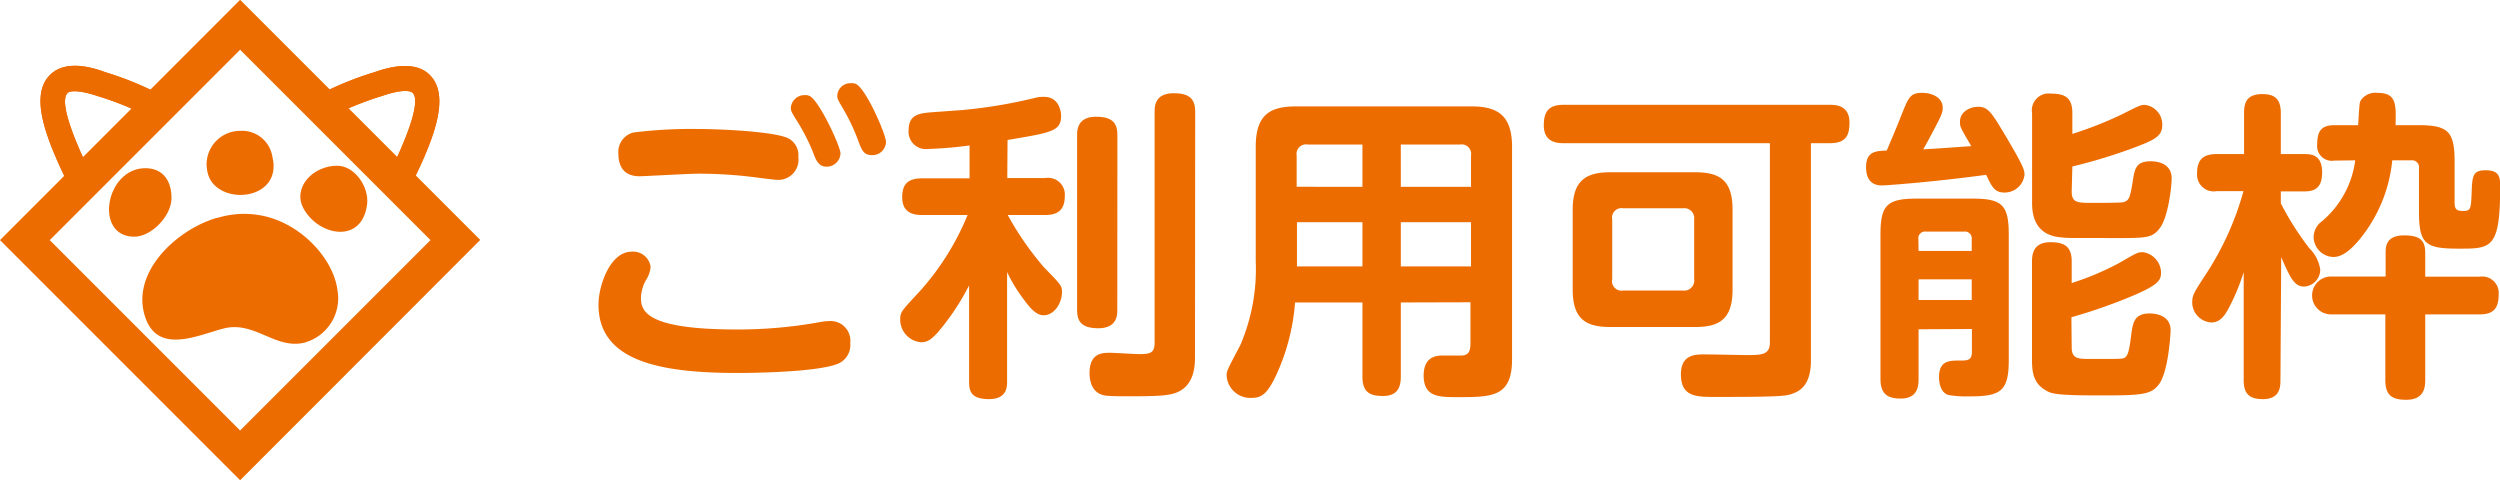
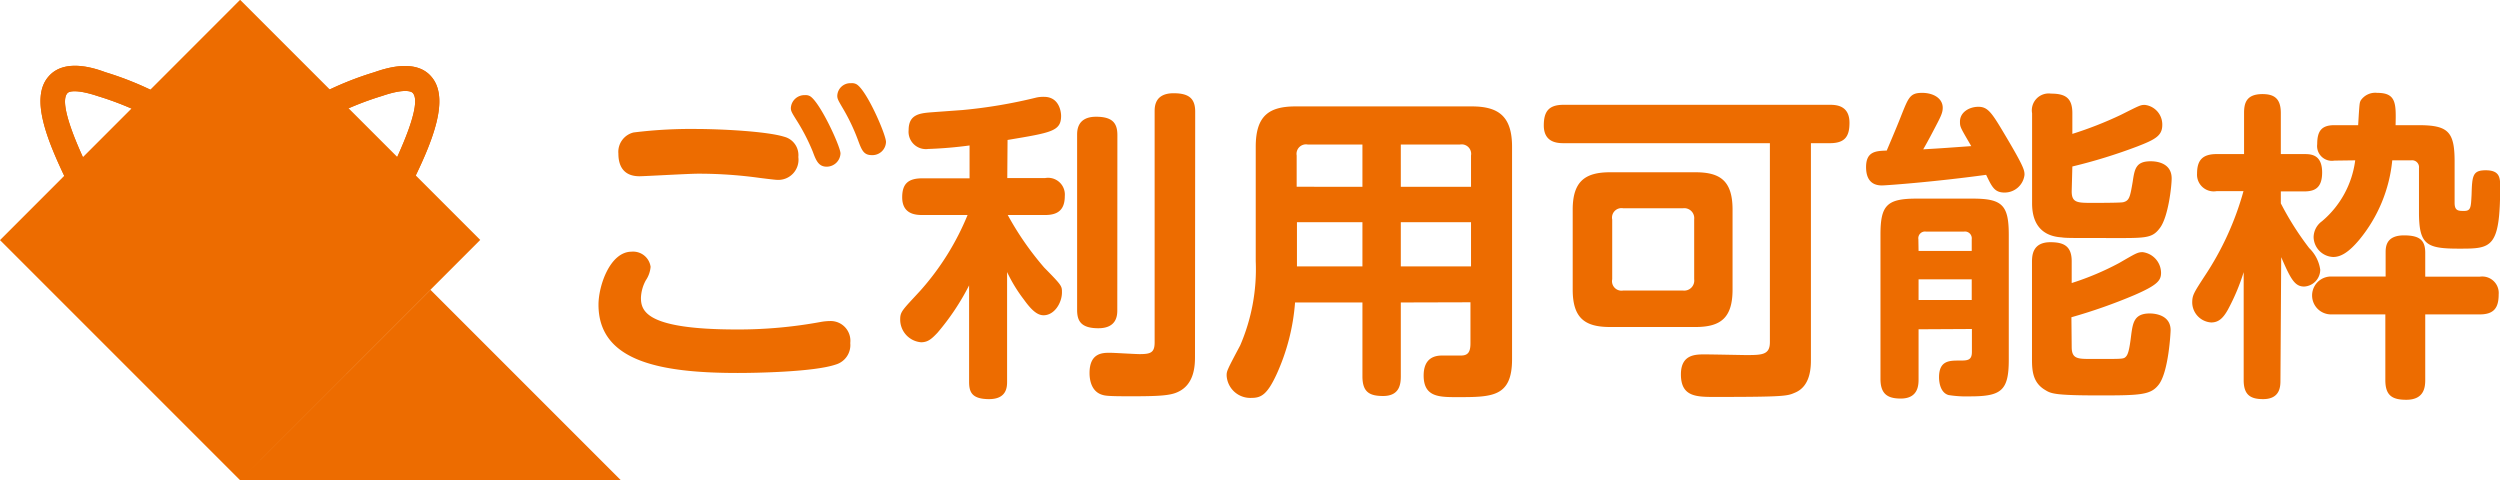
<svg xmlns="http://www.w3.org/2000/svg" viewBox="0 0 263.83 50.68">
  <defs>
    <style>.cls-1{fill:#ed6c00;}</style>
  </defs>
  <title>ttl_spec04</title>
  <path class="cls-1" d="M86.59 380a5.91 5.91 0 0 1 1-.1 2.08 2.08 0 0 1 2.14 2.32 2.14 2.14 0 0 1-1.53 2.27c-2.31.79-8.47.89-10.34.89-8.27 0-14.7-1.26-14.7-7.21 0-2 1.22-5.59 3.5-5.59a1.86 1.86 0 0 1 2 1.6 3 3 0 0 1-.51 1.43 4.15 4.15 0 0 0-.51 1.84c0 1.43.61 3.34 10.11 3.34a48 48 0 0 0 8.84-.79zm-19.73-20a49 49 0 0 1 6.53-.37c2.59 0 7.49.24 9.36.82a2 2 0 0 1 1.5 2.14 2.13 2.13 0 0 1-2.25 2.41c-.2 0-1.56-.17-1.87-.21a46.82 46.82 0 0 0-6.46-.44c-1 0-5.62.27-6.19.27-1.64 0-2.22-1.05-2.22-2.38a2.11 2.11 0 0 1 1.6-2.24zm21.84 2.18a1.46 1.46 0 0 1-1.46 1.43c-.85 0-1.12-.65-1.46-1.57a20.85 20.85 0 0 0-1.78-3.43c-.44-.71-.54-.88-.54-1.19a1.44 1.44 0 0 1 1.5-1.36.91.91 0 0 1 .44.07c1.02.41 3.3 5.34 3.3 6.09zm4.8-1.18a1.43 1.43 0 0 1-1.5 1.39c-.85 0-1.06-.51-1.46-1.6a20.72 20.72 0 0 0-1.67-3.47c-.41-.71-.51-.88-.51-1.19a1.38 1.38 0 0 1 1.46-1.33 1 1 0 0 1 .48.07c1.06.41 3.2 5.34 3.2 6.13zM106.3 364.81h4a1.77 1.77 0 0 1 2.07 1.9c0 1.5-.78 2-2.07 2h-3.95a31.58 31.58 0 0 0 3.85 5.55c1.87 1.9 1.87 1.94 1.87 2.62 0 1.09-.79 2.41-1.94 2.41-.62 0-1.23-.47-2.08-1.66a16 16 0 0 1-1.77-2.9v11.54c0 .54 0 1.87-1.9 1.87s-2.11-.82-2.11-1.87v-10.13a25.49 25.49 0 0 1-3.34 5c-.61.64-1 1-1.73 1a2.4 2.4 0 0 1-2.2-2.43c0-.82.27-1 2.11-3a27.77 27.77 0 0 0 5-8h-4.79c-.72 0-2.11-.1-2.11-1.87 0-1.4.61-2 2.11-2h5v-3.47a42.74 42.74 0 0 1-4.36.37 1.83 1.83 0 0 1-2.07-2c0-1.66 1.19-1.77 2.41-1.87l3.3-.24a52.79 52.79 0 0 0 7.79-1.32 3.42 3.42 0 0 1 .79-.07c1.63 0 1.8 1.63 1.8 2 0 1.63-1 1.77-5.65 2.55zm11.61 13.91c0 .51 0 1.94-2 1.94-1.87 0-2.24-.81-2.24-1.94v-18.44c0-.47 0-1.94 2-1.94 1.74 0 2.25.68 2.25 1.94zm8.2 4.87c0 .88 0 3-1.84 3.81-.82.38-2.08.44-5 .44-2.45 0-2.65-.06-3-.17-1.22-.4-1.29-1.83-1.29-2.28 0-2.14 1.39-2.14 2.14-2.14.48 0 2.69.14 3.13.14 1.16 0 1.6-.14 1.6-1.23v-24.36c0-.51 0-1.94 2-1.94 1.6 0 2.28.54 2.28 1.94zM147.83 377.94v7.79c0 .85-.14 2.08-1.87 2.08-1.47 0-2.18-.44-2.18-2.08v-7.79h-7.11a22.28 22.28 0 0 1-1.94 7.56c-1 2.17-1.64 2.51-2.66 2.51a2.5 2.5 0 0 1-2.62-2.34c0-.48 0-.51 1.43-3.2a20.29 20.29 0 0 0 1.64-8.88v-12.08c0-3.27 1.39-4.26 4.21-4.26h18.58c2.79 0 4.26 1 4.26 4.26v22.42c0 4-2.11 4-5.79 4-1.9 0-3.54 0-3.54-2.28 0-1.22.51-2.11 1.94-2.11h2c.75 0 1-.38 1-1.3v-4.32zm-4.05-12.21v-4.46h-5.78a1 1 0 0 0-1.16 1.16v3.3zm0 3.74h-6.91v4.66h6.91zm4.05-3.74h7.41v-3.3a1 1 0 0 0-1.15-1.16h-6.26zm7.41 3.74h-7.41v4.66h7.41zM191.11 383.93c0 .78 0 2.86-1.71 3.54-.78.34-1.05.44-8.37.44-2 0-3.64 0-3.64-2.38 0-2.11 1.53-2.11 2.52-2.11.68 0 4.05.07 4.29.07 1.73 0 2.58 0 2.58-1.36v-21h-21.78c-.65 0-2.08-.07-2.08-1.87 0-1.43.48-2.18 2.08-2.18h28.11c.68 0 2.07.07 2.07 1.9 0 1.43-.47 2.15-2.07 2.15h-2zm-8.27-7.35c0 3-1.26 3.95-3.92 3.95h-9c-2.65 0-3.95-.92-3.95-3.95v-8.44c0-3 1.33-3.94 3.95-3.94h9c2.59 0 3.92.88 3.92 3.94zm-4.05-7.42a1.05 1.05 0 0 0-1.19-1.16h-6.3a1 1 0 0 0-1.16 1.19v6.3a1 1 0 0 0 1.16 1.19h6.3a1.06 1.06 0 0 0 1.19-1.19zM200.66 358.17c.75-1.87.92-2.35 2.18-2.35s2.18.62 2.18 1.57c0 .58-.24 1-1 2.45-.48.92-.82 1.53-1.06 1.94 2.38-.14 2.66-.17 5.07-.34-1.16-2-1.19-2-1.19-2.59 0-1 1-1.56 1.94-1.56s1.36.54 2.52 2.48c2.28 3.81 2.35 4.19 2.35 4.7a2.11 2.11 0 0 1-2.11 1.87c-1.06 0-1.33-.61-1.94-1.87-5.48.75-10.55 1.12-11 1.12-1.5 0-1.67-1.22-1.67-1.94 0-1.67 1.06-1.7 2.18-1.74.94-2.21 1.31-3.12 1.55-3.74zm1.81 22.6v5.23c0 .61 0 2.08-1.88 2.08-1.43 0-2.14-.51-2.14-2.08v-15.2c0-3.1.65-3.82 3.81-3.82h5.92c3.13 0 3.81.69 3.81 3.82v13.2c0 3.27-.81 3.85-4.11 3.85a11.78 11.78 0 0 1-2.25-.14c-.92-.27-1-1.5-1-1.87 0-1.77 1.09-1.77 2.14-1.77.85 0 1.33 0 1.33-.92v-2.41zm0-8.27h5.61v-1.23a.72.72 0 0 0-.82-.81h-4a.71.71 0 0 0-.81.81zm5.61 3h-5.61v2.18h5.61zm10.55-9.29c0 1.22.61 1.22 2.21 1.22.54 0 2.93 0 3.23-.07.65-.17.72-.54 1-2.17.2-1.36.34-2.15 1.9-2.15.27 0 2.21 0 2.21 1.81 0 .78-.34 4-1.22 5.2s-1.53 1.09-5.92 1.09c-3.71 0-4 0-4.49-.07-3-.2-3.1-2.72-3.1-3.64v-9.46a1.78 1.78 0 0 1 2-2.07c1.53 0 2.25.47 2.25 2.07v2.18a39.78 39.78 0 0 0 5.1-2c2-1 2.08-1.06 2.55-1.06a2.08 2.08 0 0 1 1.84 2.11c0 1.13-.71 1.53-2.65 2.28a56.64 56.64 0 0 1-6.84 2.11zm0 16.43c0 1.26.64 1.26 2.07 1.26h1.06c2.24 0 2.35 0 2.58-.23s.38-.69.58-2.39c.17-1.19.31-2.18 1.94-2.18.21 0 2.21 0 2.21 1.77 0 .14-.2 4.53-1.32 5.82-.82 1-1.91 1.06-6.13 1.06-4.63 0-5.14-.17-5.75-.55-1.36-.78-1.43-2.07-1.43-3.3v-10.25c0-.74.1-2.07 1.94-2.07 1.36 0 2.25.37 2.25 2v2.31a29.49 29.49 0 0 0 5-2.11c1.74-1 1.94-1.15 2.49-1.15a2.22 2.22 0 0 1 1.94 2.18c0 .81-.38 1.29-2.79 2.34a56.52 56.52 0 0 1-6.67 2.35zM240.66 386.14c0 .61 0 2-1.83 2-1.33 0-2.05-.44-2.05-2v-11.4a22.1 22.1 0 0 1-1.66 3.95c-.51.92-1 1.36-1.77 1.36a2.14 2.14 0 0 1-2-2.07c0-.79.13-1 1.29-2.79a31.13 31.13 0 0 0 4.12-9h-2.83a1.76 1.76 0 0 1-2.07-1.84c0-1.39.54-2.07 2.07-2.07h2.89v-4.33c0-1.05.24-2 1.94-2 1.26 0 1.94.48 1.94 2v4.33h2.45c.68 0 1.91 0 1.91 1.94 0 1.7-.85 2-1.91 2h-2.45v1.26a31 31 0 0 0 3 4.73 3.93 3.93 0 0 1 1.16 2.28 1.79 1.79 0 0 1-1.7 1.77c-1 0-1.43-.82-2.42-3.1zm15.28 0c0 .78-.14 2.07-2 2.07-1.47 0-2.21-.44-2.21-2.07v-6.94h-5.73a2 2 0 1 1 0-4h5.76v-2.5c0-.58 0-1.84 1.94-1.84 1.7 0 2.24.55 2.24 1.84v2.52h5.75a1.74 1.74 0 0 1 2 1.87c0 1.43-.51 2.11-2 2.11h-5.75zm-9.59-23.17a1.56 1.56 0 0 1-1.81-1.74c0-1.36.44-2 1.81-2h2.51c.14-2.32.14-2.35.28-2.62a1.85 1.85 0 0 1 1.73-.79c2 0 2 1.09 1.94 3.41h2.42c3.13 0 3.81.68 3.81 3.84v4.36c0 .85.41.85 1 .85.72 0 .72-.38.79-1.7.06-2 .1-2.59 1.49-2.59s1.53.68 1.53 1.63c0 6.64-.91 6.64-4.35 6.64s-4.22-.41-4.22-3.85v-4.66a.73.73 0 0 0-.82-.81h-2a15.52 15.52 0 0 1-3.47 8.37c-1.16 1.39-2 1.83-2.76 1.83a2.15 2.15 0 0 1-2.07-2.07 2.1 2.1 0 0 1 .88-1.7 10.08 10.08 0 0 0 3.51-6.43zM23 369a9.56 9.56 0 0 1 7.53.86c2.4 1.33 4.75 4 5.1 6.88a4.85 4.85 0 0 1-3.63 5.47c-3 .63-5.17-2.33-8.37-1.53-2.76.7-7.13 2.89-8.38-1.43-1.37-4.76 3.72-9.19 7.76-10.27" transform="translate(0 -346.02)" />
  <path class="cls-1" d="M18.1 20.91c0 1.85-2.09 4.07-3.94 4.07-4.26 0-3.05-7.23 1.18-7.23 1.85 0 2.76 1.31 2.76 3.16" />
-   <path class="cls-1" d="M28.75 362.59c1.05 4.34-4.95 5.18-6.57 2.37a3.54 3.54 0 0 1 3.15-5.13 3.24 3.24 0 0 1 3.42 2.76" transform="translate(0 -346.02)" />
  <path class="cls-1" d="M38.74 21.56c-.53 4.21-5.06 3.36-6.68.5-1.25-2.21.91-4.57 3.52-4.57 1.85 0 3.39 2.24 3.16 4.07" />
  <path class="cls-1" d="M8.58 366.58a1.31 1.31 0 0 1-1.18-.73l-.16-.32c-2.24-4.59-4.12-9.14-2.12-11.43 1.71-2 5-.83 6-.46a34 34 0 0 1 5.78 2.36 1.33 1.33 0 0 1 .51 1.79 1.31 1.31 0 0 1-1.79.51 32.8 32.8 0 0 0-5.31-2.14c-2-.67-3-.58-3.21-.29-1 1.15 1.41 6.33 2.5 8.51l.16.33a1.32 1.32 0 0 1-.59 1.77 1.37 1.37 0 0 1-.59.13" transform="translate(0 -346.02)" />
  <path class="cls-1" d="M8.58 366.58a1.31 1.31 0 0 1-1.18-.73l-.16-.32c-2.24-4.59-4.12-9.14-2.12-11.43 1.71-2 5-.83 6-.46a34 34 0 0 1 5.78 2.36 1.33 1.33 0 0 1 .51 1.79 1.31 1.31 0 0 1-1.79.51 32.8 32.8 0 0 0-5.31-2.14c-2-.67-3-.58-3.21-.29-1 1.15 1.41 6.33 2.5 8.51l.16.33a1.32 1.32 0 0 1-.59 1.77 1.37 1.37 0 0 1-.59.1zM42.09 366.58a1.29 1.29 0 0 1-.58-.13 1.32 1.32 0 0 1-.6-1.77l.17-.33c1.08-2.18 3.5-7.36 2.49-8.51-.25-.29-1.24-.38-3.2.29a32.58 32.58 0 0 0-5.32 2.14 1.32 1.32 0 0 1-1.28-2.3 34 34 0 0 1 5.74-2.33c1.07-.37 4.33-1.49 6 .46 2 2.29.16 6.84-2.12 11.43l-.16.32a1.31 1.31 0 0 1-1.18.73" transform="translate(0 -346.02)" />
  <path class="cls-1" d="M42.09 366.58a1.29 1.29 0 0 1-.58-.13 1.32 1.32 0 0 1-.6-1.77l.17-.33c1.08-2.18 3.5-7.36 2.49-8.51-.25-.29-1.24-.38-3.2.29a32.58 32.58 0 0 0-5.32 2.14 1.32 1.32 0 0 1-1.28-2.3 34 34 0 0 1 5.74-2.33c1.07-.37 4.33-1.49 6 .46 2 2.29.16 6.84-2.12 11.43l-.16.32a1.31 1.31 0 0 1-1.14.73z" transform="translate(0 -346.02)" />
-   <path class="cls-1" d="M25.34 50.68l-25.34-25.34 25.34-25.36 25.34 25.34zm-20.09-25.34l20.09 20.09 20.09-20.09-20.09-20.09z" />
+   <path class="cls-1" d="M25.34 50.68l-25.34-25.34 25.34-25.36 25.34 25.34zl20.09 20.09 20.09-20.09-20.09-20.09z" />
</svg>